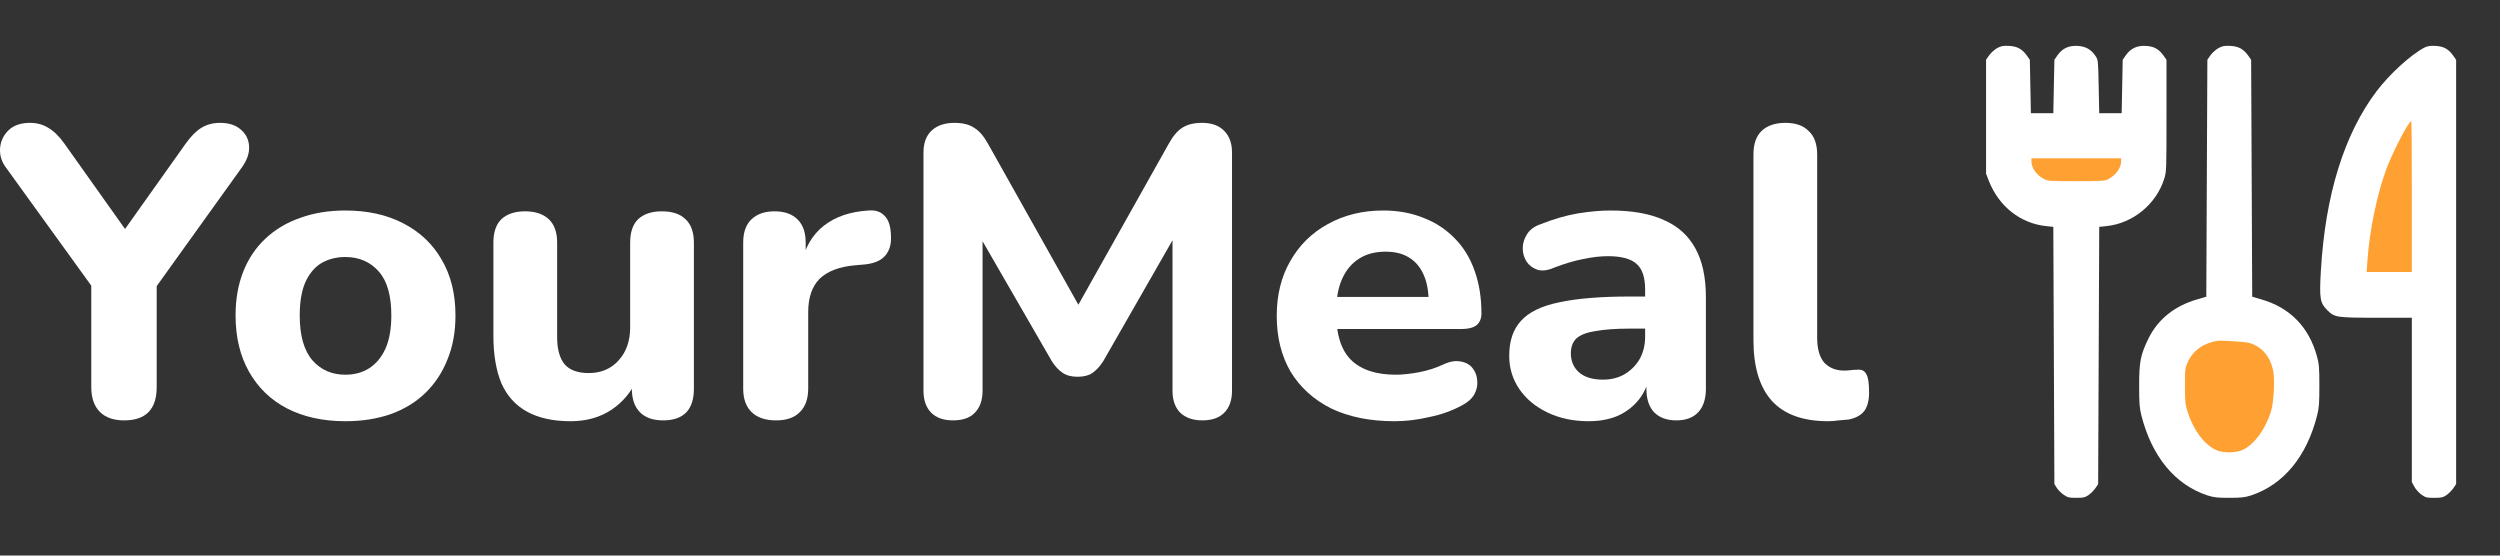
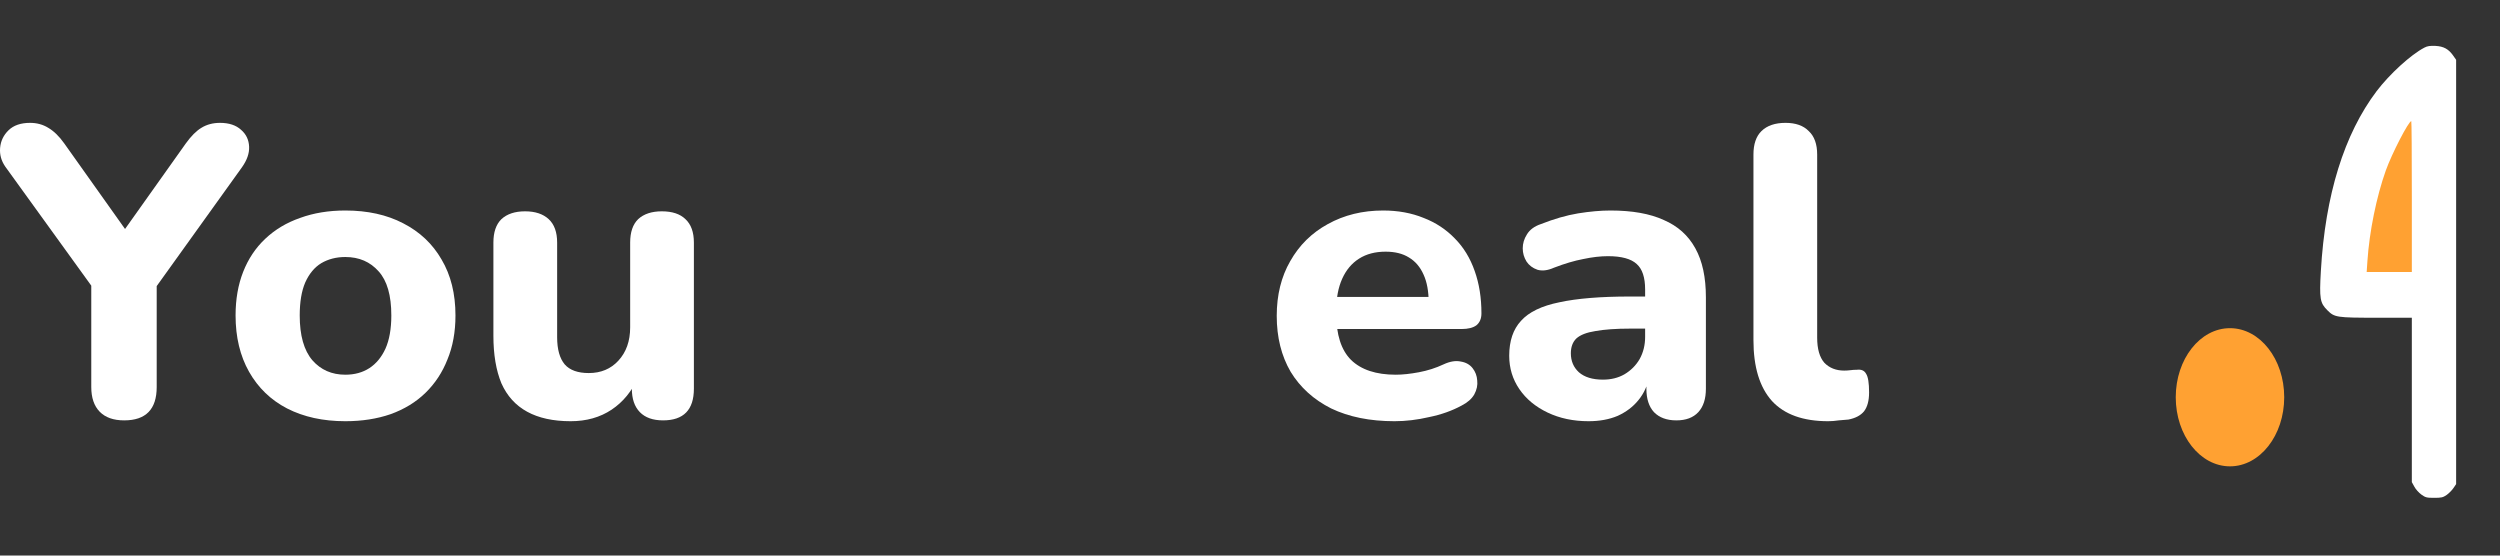
<svg xmlns="http://www.w3.org/2000/svg" width="153" height="34" viewBox="0 0 153 34" fill="none">
  <rect x="0" y="0" width="153" height="34" fill="#333333" stroke="none" />
  <path d="M7.601 25.727C6.946 25.727 6.447 25.551 6.102 25.198C5.758 24.846 5.586 24.342 5.586 23.687V16.384L6.412 18.625L0.316 10.188C0.075 9.836 -0.028 9.458 0.006 9.055C0.041 8.635 0.213 8.274 0.523 7.972C0.833 7.67 1.272 7.519 1.84 7.519C2.254 7.519 2.624 7.619 2.951 7.821C3.296 8.022 3.623 8.341 3.933 8.778L8.066 14.596H7.239L11.372 8.778C11.699 8.324 12.018 8.005 12.328 7.821C12.655 7.619 13.034 7.519 13.464 7.519C14.015 7.519 14.446 7.661 14.756 7.947C15.066 8.215 15.229 8.56 15.246 8.979C15.264 9.382 15.117 9.802 14.807 10.239L8.789 18.625L9.59 16.384V23.687C9.59 25.047 8.927 25.727 7.601 25.727Z" fill="white" />
  <path d="M21.133 25.778C19.773 25.778 18.585 25.517 17.569 24.997C16.57 24.477 15.795 23.729 15.244 22.756C14.693 21.782 14.417 20.632 14.417 19.305C14.417 18.315 14.572 17.425 14.882 16.636C15.192 15.846 15.64 15.175 16.225 14.621C16.828 14.05 17.543 13.622 18.369 13.336C19.196 13.034 20.117 12.883 21.133 12.883C22.494 12.883 23.673 13.143 24.672 13.664C25.688 14.184 26.472 14.923 27.023 15.88C27.591 16.837 27.875 17.979 27.875 19.305C27.875 20.313 27.711 21.211 27.384 22C27.074 22.789 26.627 23.469 26.041 24.04C25.456 24.611 24.741 25.047 23.897 25.35C23.07 25.635 22.149 25.778 21.133 25.778ZM21.133 22.932C21.701 22.932 22.192 22.797 22.606 22.529C23.019 22.26 23.346 21.866 23.587 21.345C23.828 20.808 23.949 20.128 23.949 19.305C23.949 18.079 23.691 17.181 23.174 16.61C22.657 16.023 21.977 15.729 21.133 15.729C20.582 15.729 20.091 15.855 19.661 16.107C19.248 16.358 18.92 16.753 18.679 17.29C18.456 17.811 18.343 18.483 18.343 19.305C18.343 20.531 18.602 21.446 19.119 22.05C19.635 22.638 20.307 22.932 21.133 22.932Z" fill="white" />
  <path d="M34.923 25.778C33.856 25.778 32.969 25.585 32.263 25.198C31.557 24.812 31.032 24.233 30.687 23.461C30.36 22.672 30.196 21.698 30.196 20.539V14.847C30.196 14.209 30.36 13.731 30.687 13.412C31.032 13.093 31.514 12.933 32.134 12.933C32.754 12.933 33.236 13.093 33.58 13.412C33.925 13.731 34.097 14.209 34.097 14.847V20.64C34.097 21.379 34.252 21.933 34.562 22.302C34.872 22.655 35.362 22.831 36.034 22.831C36.775 22.831 37.377 22.579 37.842 22.076C38.324 21.555 38.566 20.875 38.566 20.036V14.847C38.566 14.209 38.729 13.731 39.056 13.412C39.401 13.093 39.883 12.933 40.503 12.933C41.14 12.933 41.622 13.093 41.949 13.412C42.294 13.731 42.466 14.209 42.466 14.847V23.788C42.466 25.081 41.837 25.727 40.58 25.727C39.96 25.727 39.487 25.559 39.16 25.224C38.832 24.888 38.669 24.409 38.669 23.788V22.101L39.056 23.083C38.677 23.939 38.135 24.602 37.429 25.073C36.723 25.543 35.888 25.778 34.923 25.778Z" fill="white" />
-   <path d="M47.499 25.727C46.844 25.727 46.345 25.559 46.001 25.224C45.656 24.888 45.484 24.409 45.484 23.788V14.847C45.484 14.226 45.648 13.756 45.975 13.437C46.319 13.101 46.793 12.933 47.395 12.933C48.015 12.933 48.489 13.101 48.816 13.437C49.143 13.756 49.307 14.226 49.307 14.847V16.157H49.049C49.255 15.15 49.712 14.369 50.418 13.815C51.124 13.261 52.036 12.95 53.156 12.883C53.586 12.849 53.913 12.959 54.137 13.21C54.378 13.445 54.508 13.84 54.525 14.394C54.559 14.915 54.447 15.326 54.189 15.628C53.948 15.93 53.535 16.115 52.949 16.182L52.355 16.233C51.373 16.317 50.642 16.594 50.159 17.064C49.694 17.534 49.462 18.214 49.462 19.104V23.788C49.462 24.409 49.29 24.888 48.945 25.224C48.618 25.559 48.136 25.727 47.499 25.727Z" fill="white" />
-   <path d="M58.325 25.727C57.739 25.727 57.291 25.568 56.981 25.249C56.672 24.93 56.517 24.485 56.517 23.914V9.332C56.517 8.761 56.68 8.316 57.007 7.997C57.352 7.678 57.817 7.519 58.402 7.519C58.919 7.519 59.323 7.619 59.616 7.821C59.926 8.005 60.21 8.333 60.469 8.803L66.435 19.431H65.557L71.524 8.803C71.782 8.333 72.058 8.005 72.351 7.821C72.661 7.619 73.065 7.519 73.565 7.519C74.15 7.519 74.598 7.678 74.908 7.997C75.235 8.316 75.399 8.761 75.399 9.332V23.914C75.399 24.485 75.244 24.93 74.934 25.249C74.624 25.568 74.176 25.727 73.591 25.727C73.005 25.727 72.549 25.568 72.222 25.249C71.912 24.93 71.757 24.485 71.757 23.914V13.714H72.325L67.52 22.101C67.314 22.42 67.09 22.663 66.849 22.831C66.625 22.982 66.323 23.058 65.945 23.058C65.566 23.058 65.256 22.974 65.015 22.806C64.774 22.638 64.558 22.403 64.369 22.101L59.513 13.689H60.133V23.914C60.133 24.485 59.978 24.93 59.668 25.249C59.375 25.568 58.927 25.727 58.325 25.727Z" fill="white" />
  <path d="M85.343 25.778C83.845 25.778 82.553 25.517 81.468 24.997C80.401 24.46 79.574 23.713 78.989 22.756C78.42 21.782 78.136 20.64 78.136 19.33C78.136 18.054 78.412 16.938 78.963 15.981C79.514 15.007 80.28 14.251 81.262 13.714C82.26 13.16 83.388 12.883 84.645 12.883C85.558 12.883 86.385 13.034 87.125 13.336C87.866 13.622 88.503 14.041 89.037 14.596C89.57 15.133 89.975 15.796 90.251 16.585C90.526 17.358 90.664 18.222 90.664 19.179C90.664 19.498 90.561 19.742 90.354 19.91C90.147 20.061 89.846 20.136 89.45 20.136H81.339V18.172H87.848L87.435 18.524C87.435 17.836 87.332 17.265 87.125 16.812C86.918 16.342 86.617 15.989 86.221 15.754C85.842 15.519 85.369 15.402 84.8 15.402C84.163 15.402 83.621 15.544 83.173 15.83C82.725 16.115 82.381 16.526 82.14 17.064C81.899 17.601 81.778 18.247 81.778 19.003V19.204C81.778 20.48 82.079 21.421 82.682 22.025C83.302 22.63 84.215 22.932 85.42 22.932C85.834 22.932 86.307 22.881 86.841 22.781C87.375 22.68 87.874 22.52 88.339 22.302C88.735 22.117 89.088 22.059 89.398 22.126C89.708 22.176 89.949 22.311 90.121 22.529C90.294 22.747 90.388 22.999 90.406 23.285C90.44 23.57 90.38 23.855 90.225 24.141C90.07 24.409 89.811 24.636 89.45 24.821C88.864 25.14 88.201 25.375 87.461 25.526C86.738 25.694 86.032 25.778 85.343 25.778Z" fill="white" />
  <path d="M97.22 25.778C96.29 25.778 95.455 25.602 94.715 25.249C93.974 24.896 93.397 24.418 92.984 23.813C92.571 23.209 92.364 22.529 92.364 21.773C92.364 20.867 92.605 20.153 93.088 19.633C93.57 19.095 94.353 18.718 95.438 18.499C96.523 18.264 97.961 18.147 99.752 18.147H101.121V20.111H99.778C98.899 20.111 98.185 20.162 97.634 20.262C97.1 20.346 96.712 20.497 96.471 20.716C96.248 20.934 96.136 21.236 96.136 21.622C96.136 22.092 96.299 22.479 96.626 22.781C96.971 23.083 97.462 23.234 98.099 23.234C98.598 23.234 99.037 23.125 99.416 22.907C99.812 22.672 100.122 22.361 100.346 21.975C100.57 21.572 100.682 21.119 100.682 20.615V17.718C100.682 16.98 100.51 16.459 100.165 16.157C99.821 15.838 99.235 15.678 98.409 15.678C97.944 15.678 97.436 15.737 96.885 15.855C96.351 15.956 95.757 16.132 95.102 16.384C94.724 16.552 94.388 16.594 94.095 16.51C93.802 16.409 93.578 16.241 93.423 16.006C93.268 15.754 93.191 15.485 93.191 15.2C93.191 14.898 93.277 14.612 93.449 14.344C93.621 14.058 93.906 13.848 94.302 13.714C95.111 13.395 95.869 13.177 96.575 13.059C97.298 12.942 97.961 12.883 98.564 12.883C99.89 12.883 100.974 13.076 101.818 13.462C102.679 13.832 103.325 14.411 103.756 15.2C104.186 15.972 104.401 16.971 104.401 18.197V23.788C104.401 24.409 104.246 24.888 103.936 25.224C103.626 25.559 103.179 25.727 102.593 25.727C102.008 25.727 101.551 25.559 101.224 25.224C100.914 24.888 100.759 24.409 100.759 23.788V22.856L100.94 23.007C100.837 23.578 100.613 24.074 100.268 24.493C99.941 24.896 99.519 25.215 99.003 25.45C98.486 25.669 97.892 25.778 97.22 25.778Z" fill="white" />
  <path d="M111.883 25.778C110.35 25.778 109.205 25.366 108.447 24.544C107.69 23.704 107.311 22.462 107.311 20.816V9.458C107.311 8.82 107.475 8.341 107.802 8.022C108.146 7.686 108.637 7.519 109.274 7.519C109.894 7.519 110.368 7.686 110.695 8.022C111.039 8.341 111.211 8.82 111.211 9.458V20.665C111.211 21.354 111.358 21.866 111.65 22.201C111.96 22.52 112.365 22.68 112.864 22.68C113.002 22.68 113.131 22.672 113.252 22.655C113.372 22.638 113.502 22.63 113.639 22.63C113.915 22.596 114.104 22.68 114.208 22.881C114.328 23.066 114.388 23.444 114.388 24.015C114.388 24.518 114.285 24.905 114.079 25.173C113.872 25.425 113.553 25.593 113.123 25.677C112.951 25.694 112.753 25.711 112.529 25.727C112.305 25.761 112.09 25.778 111.883 25.778Z" fill="white" />
  <path d="M145.06 7.311L147.847 7.223V17.089H144.484L145.06 7.311Z" fill="#FFA132" />
  <ellipse cx="136.475" cy="24.312" rx="3.319" ry="4.228" fill="#FFA132" />
-   <path d="M130.387 10.526C130.387 12.861 128.768 12.464 126.935 12.464C125.102 12.464 123.882 11.848 123.882 11.011C123.882 8.676 125.235 8.368 127.068 8.368C128.901 8.368 130.387 8.191 130.387 10.526Z" fill="#FFA132" />
-   <path d="M122.233 2.939C122.07 3.03 121.854 3.226 121.743 3.375L121.547 3.655V7.14V10.633L121.717 11.068C122.331 12.636 123.651 13.676 125.238 13.839L125.663 13.884L125.696 21.753L125.729 29.622L125.872 29.856C125.957 29.986 126.147 30.175 126.297 30.279C126.539 30.448 126.624 30.467 127.068 30.467C127.506 30.467 127.597 30.448 127.826 30.292C127.963 30.194 128.153 30.006 128.244 29.869L128.407 29.628L128.44 21.76L128.473 13.884L128.897 13.839C130.524 13.676 131.949 12.512 132.445 10.958C132.589 10.509 132.589 10.438 132.589 7.082V3.661L132.413 3.408C132.125 3.004 131.825 2.835 131.321 2.809C130.786 2.783 130.4 2.959 130.106 3.375L129.91 3.655L129.878 5.287L129.845 6.926H129.159H128.473L128.44 5.294C128.407 3.687 128.407 3.661 128.244 3.427C127.97 3.017 127.636 2.835 127.14 2.809C126.604 2.783 126.219 2.959 125.925 3.375L125.729 3.655L125.696 5.287L125.663 6.926H124.977H124.291L124.258 5.294L124.226 3.661L124.049 3.408C123.762 3.004 123.461 2.835 122.958 2.809C122.599 2.79 122.475 2.816 122.233 2.939ZM129.812 9.885C129.812 10.281 129.492 10.717 129.028 10.964C128.819 11.075 128.636 11.088 127.068 11.088C125.421 11.088 125.323 11.081 125.075 10.945C124.631 10.711 124.324 10.275 124.324 9.885V9.69H127.068H129.812V9.885Z" fill="white" />
-   <path d="M135.777 2.939C135.614 3.03 135.398 3.226 135.287 3.375L135.091 3.655L135.058 10.906L135.026 18.157L134.477 18.32C133.105 18.71 132.079 19.529 131.504 20.68C131.001 21.701 130.916 22.124 130.916 23.607C130.916 24.693 130.936 24.953 131.053 25.427C131.694 27.944 133.111 29.661 135.091 30.318C135.477 30.441 135.686 30.467 136.431 30.467C137.175 30.467 137.385 30.441 137.77 30.318C139.75 29.661 141.168 27.944 141.808 25.427C141.926 24.953 141.945 24.693 141.945 23.607C141.945 22.514 141.926 22.267 141.801 21.818C141.311 20.017 140.142 18.82 138.384 18.32L137.835 18.157L137.803 10.912L137.77 3.661L137.594 3.408C137.306 3.004 137.006 2.835 136.502 2.809C136.143 2.79 136.019 2.816 135.777 2.939ZM137.718 21.005C138.45 21.252 138.926 21.818 139.109 22.638C139.234 23.203 139.162 24.621 138.979 25.2C138.639 26.266 137.992 27.164 137.293 27.515C136.855 27.736 136.012 27.743 135.581 27.521C134.836 27.138 134.235 26.305 133.869 25.167C133.739 24.738 133.719 24.549 133.719 23.607C133.719 22.559 133.726 22.527 133.909 22.124C134.235 21.422 134.902 20.966 135.777 20.849C135.777 20.849 137.313 20.875 137.718 21.005Z" fill="white" />
  <path d="M148.375 2.913C147.538 3.349 146.245 4.533 145.448 5.58C143.461 8.214 142.305 11.933 142.037 16.583C141.939 18.287 141.985 18.541 142.436 18.989C142.873 19.425 142.991 19.445 145.474 19.445H147.604V24.471V29.505L147.754 29.778C147.832 29.934 148.028 30.149 148.185 30.266C148.44 30.448 148.505 30.467 148.969 30.467C149.414 30.467 149.505 30.448 149.734 30.292C149.871 30.194 150.061 30.006 150.152 29.869L150.315 29.628V16.648V3.661L150.139 3.408C149.851 2.998 149.551 2.835 149.048 2.809C148.721 2.796 148.558 2.816 148.375 2.913ZM147.604 12.031V16.648H146.219H144.84L144.886 15.978C145.003 14.19 145.441 12.031 146.01 10.438C146.388 9.384 147.408 7.414 147.571 7.414C147.591 7.414 147.604 9.488 147.604 12.031Z" fill="white" />
</svg>